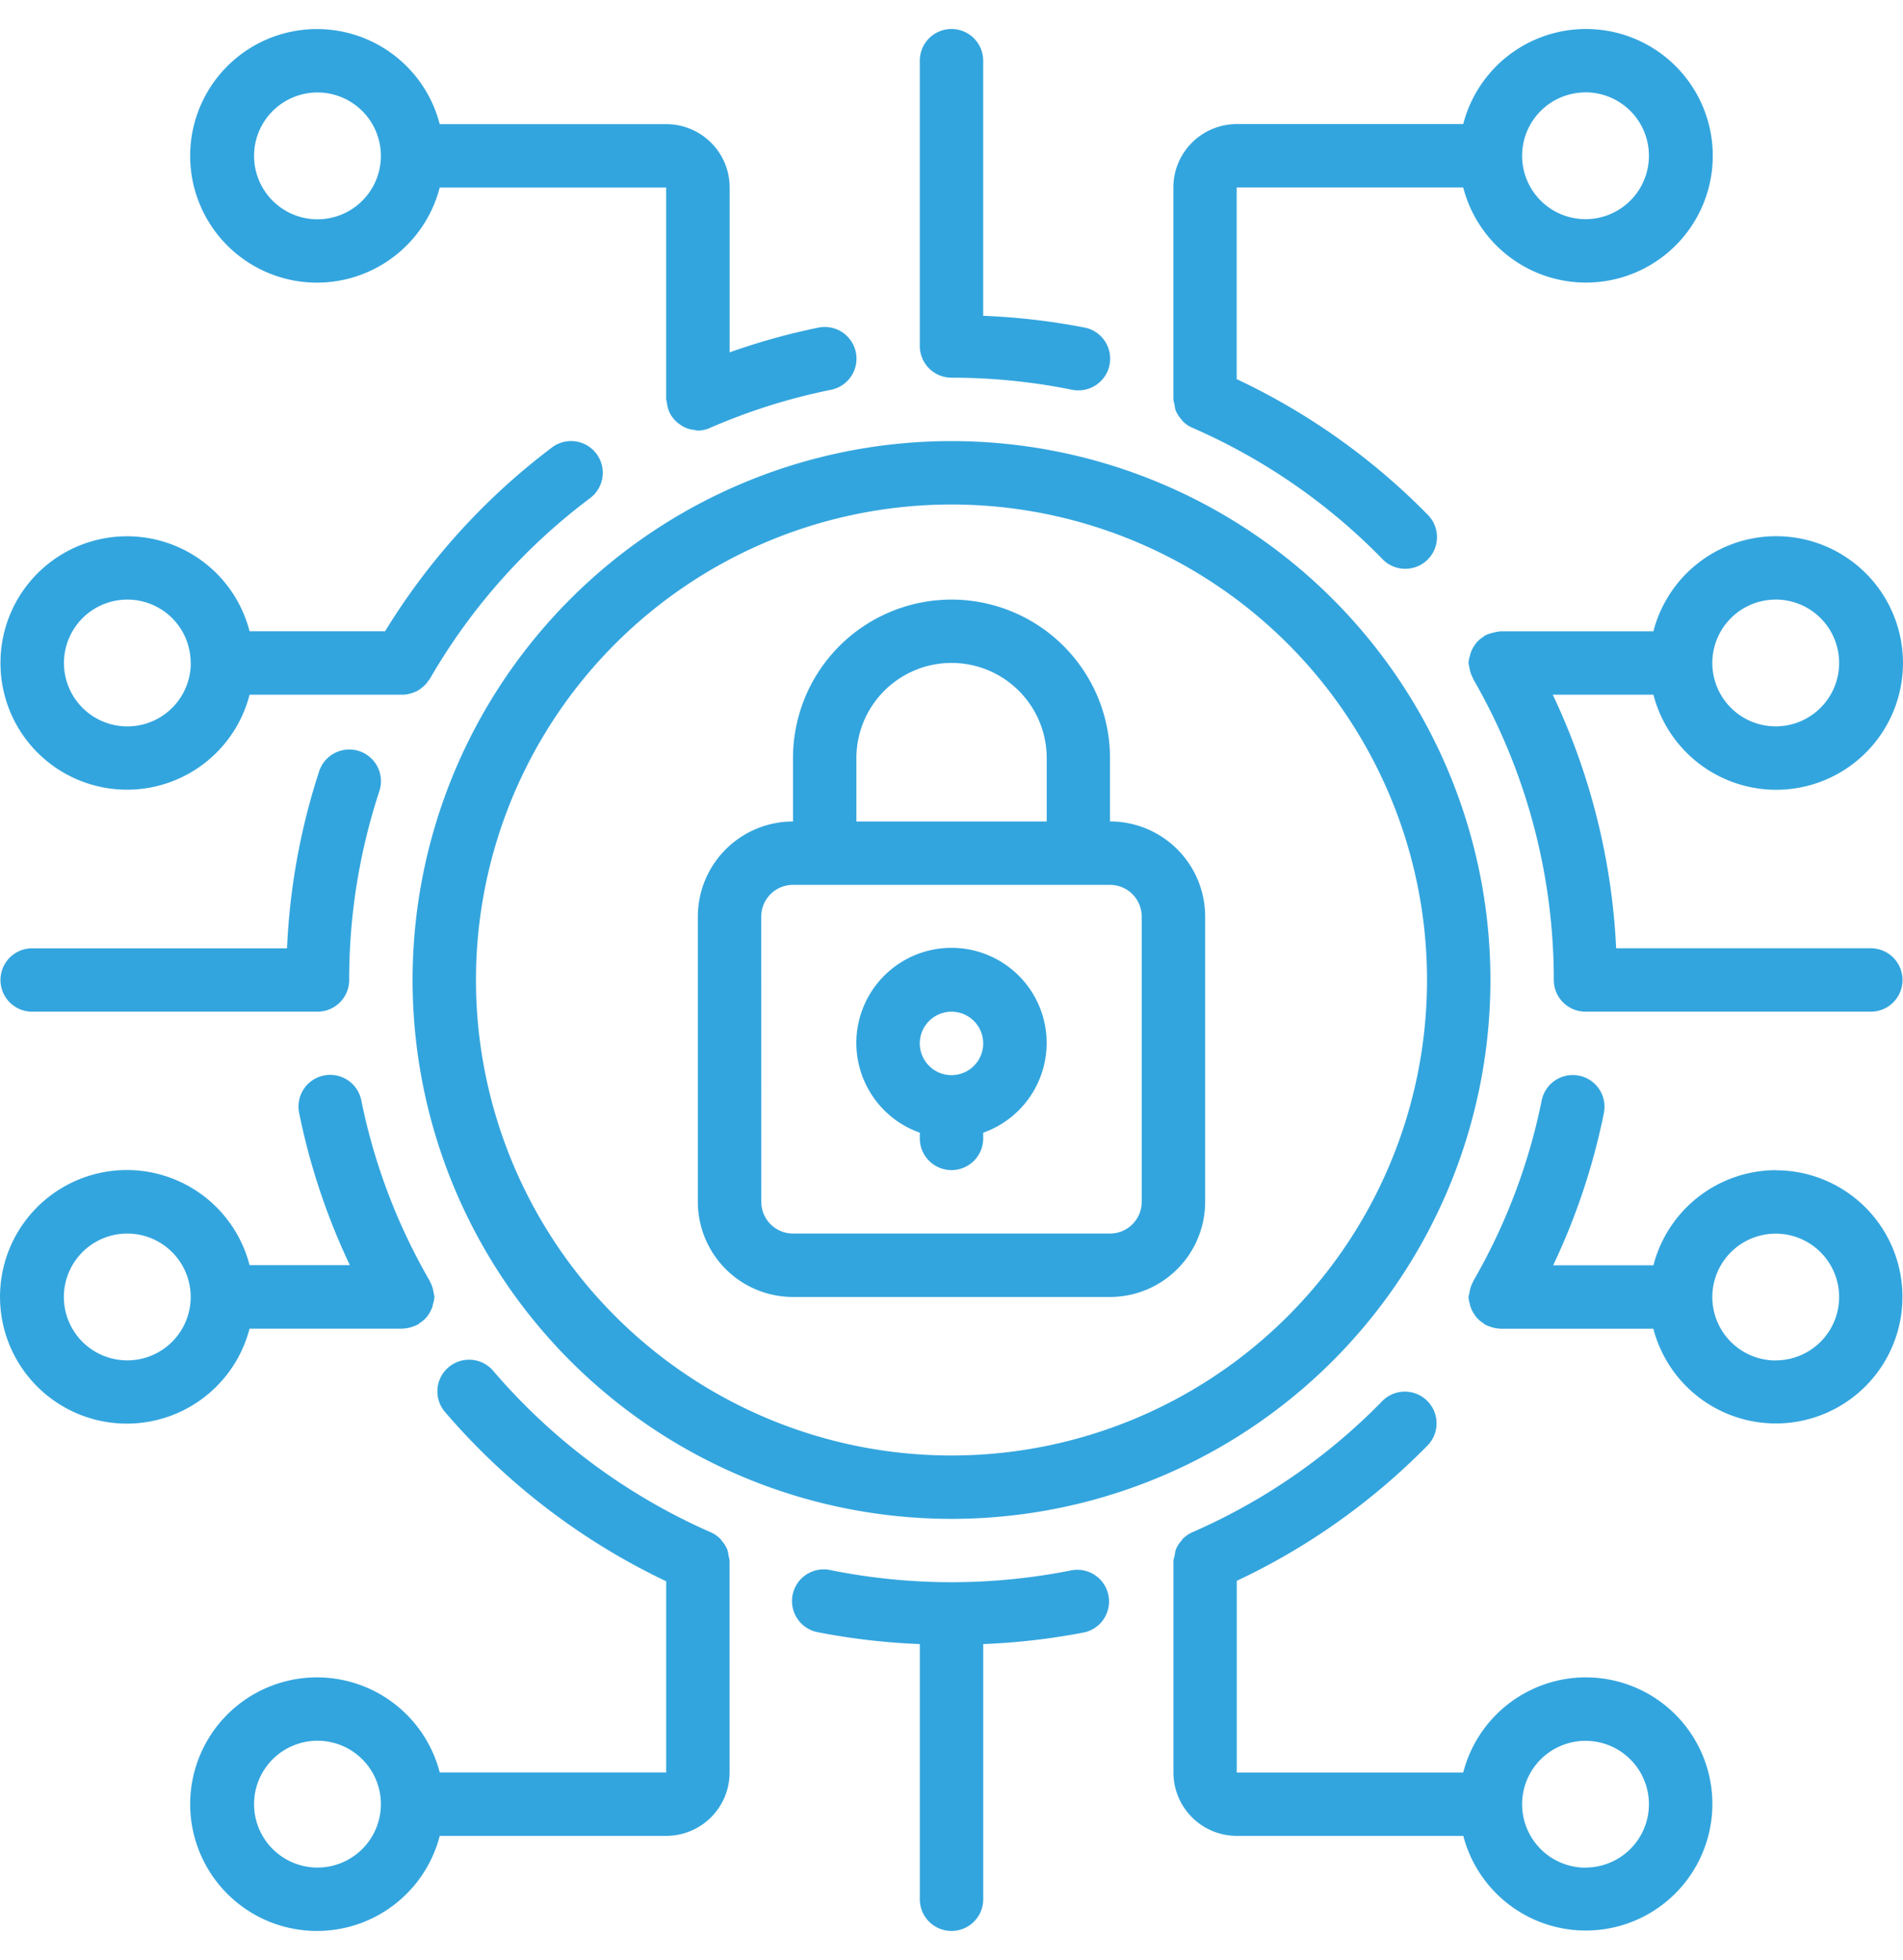
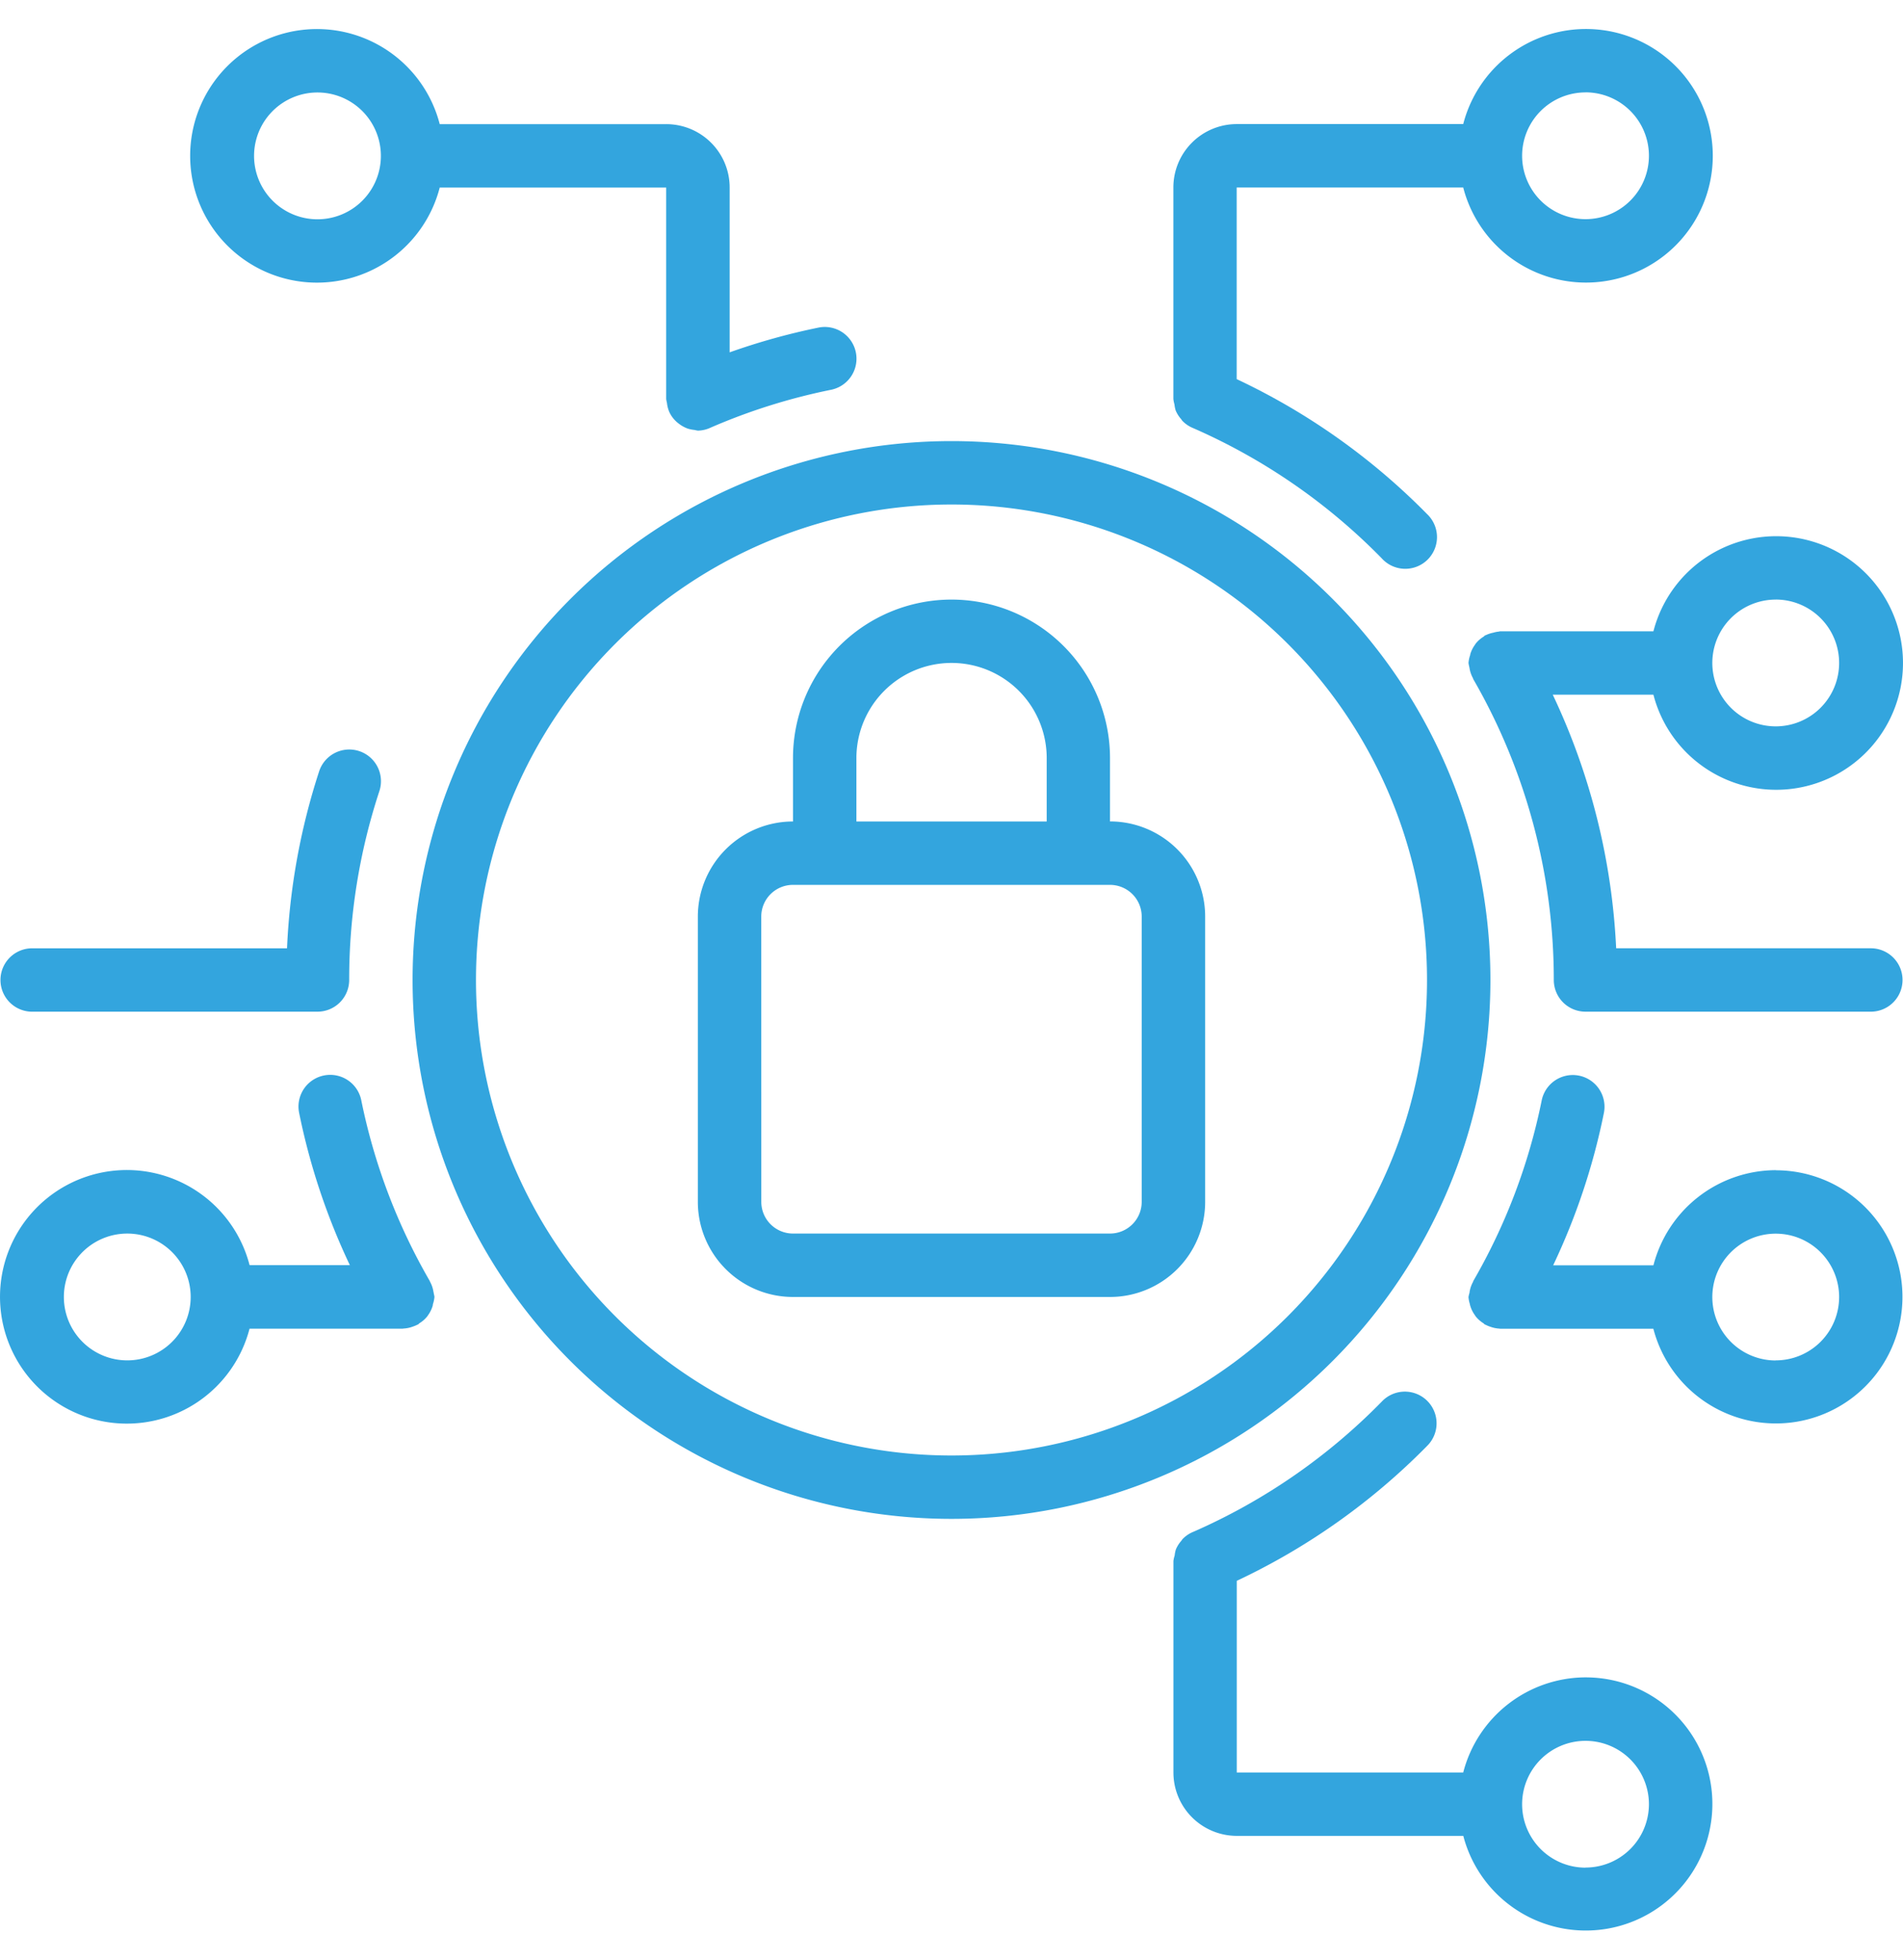
<svg xmlns="http://www.w3.org/2000/svg" width="100" height="103" viewBox="0 0 100 103">
  <defs>
    <clipPath id="a">
      <rect width="100" height="103" transform="translate(140 1288.338)" fill="#33a5de" stroke="#707070" stroke-width="1" />
    </clipPath>
  </defs>
  <g transform="translate(-140 -1288.338)" clip-path="url(#a)">
    <g transform="translate(138.359 1289.862)">
      <path d="M43.312,66.633H59.97a5,5,0,0,0,5-5V46.643a5,5,0,0,0-5-5V38.314a8.329,8.329,0,1,0-16.658,0v3.332a5,5,0,0,0-5,5V61.636A5,5,0,0,0,43.312,66.633Zm3.332-28.319a5,5,0,1,1,10,0v3.332h-10Zm-5,8.329a1.666,1.666,0,0,1,1.666-1.666H59.97a1.666,1.666,0,0,1,1.666,1.666V61.636A1.666,1.666,0,0,1,59.97,63.3H43.312a1.666,1.666,0,0,1-1.666-1.666Z" fill="#33a5de" />
-       <path d="M49.975,58V58.3a1.666,1.666,0,0,0,3.332,0V58a5,5,0,1,0-3.332,0Zm1.666-6.357a1.666,1.666,0,1,1-1.666,1.666,1.666,1.666,0,0,1,1.666-1.666Z" fill="#33a5de" />
      <path d="M23.322,49.975A28.319,28.319,0,1,0,51.641,21.656,28.319,28.319,0,0,0,23.322,49.975ZM51.641,24.988A24.988,24.988,0,1,1,26.653,49.975,24.988,24.988,0,0,1,51.641,24.988Z" fill="#33a5de" />
      <path d="M84.958,86.623a6.663,6.663,0,0,0-6.427,5h-11.9V81.551a34.816,34.816,0,0,0,10-7.088,1.666,1.666,0,1,0-2.379-2.332,31.586,31.586,0,0,1-9.89,6.838,1.636,1.636,0,0,0-.59.4c-.018.02-.028.047-.047.07a1.647,1.647,0,0,0-.292.458,1.594,1.594,0,0,0-.065.322,1.541,1.541,0,0,0-.065.29V91.621a3.332,3.332,0,0,0,3.332,3.332h11.9a6.652,6.652,0,1,0,6.427-8.329Zm0,10a3.332,3.332,0,1,1,3.332-3.332A3.332,3.332,0,0,1,84.958,96.618Z" fill="#33a5de" />
      <path d="M14.756,68.3h8.049c.013,0,.025-.008.04-.008a1.6,1.6,0,0,0,.485-.1,1.666,1.666,0,0,0,.227-.093c.018-.01.04-.013.058-.025s.047-.047.073-.065a1.559,1.559,0,0,0,.4-.35.963.963,0,0,0,.055-.08,1.634,1.634,0,0,0,.24-.5A.4.4,0,0,1,24.394,67a1.587,1.587,0,0,0,.077-.371,1.426,1.426,0,0,0-.038-.187.132.132,0,0,0-.012-.065,1.617,1.617,0,0,0-.188-.556l-.008-.027a31.378,31.378,0,0,1-3.6-9.5,1.666,1.666,0,0,0-3.265.666,34.724,34.724,0,0,0,2.665,8H14.756a6.663,6.663,0,1,0,0,3.332ZM8.329,69.965a3.332,3.332,0,1,1,3.332-3.332A3.332,3.332,0,0,1,8.329,69.965Z" fill="#33a5de" />
-       <path d="M1.666,33.317a6.65,6.65,0,0,0,13.09,1.666H22.85a1.707,1.707,0,0,0,.481-.1,1.5,1.5,0,0,0,.213-.087,1.459,1.459,0,0,0,.25-.167,1.568,1.568,0,0,0,.36-.381c.022-.032.05-.055.07-.088a31.6,31.6,0,0,1,8.426-9.507,1.666,1.666,0,1,0-2-2.665,34.929,34.929,0,0,0-8.774,9.662H14.756a6.65,6.65,0,0,0-13.09,1.666Zm10,0a3.332,3.332,0,1,1-.976-2.356A3.332,3.332,0,0,1,11.661,33.317Z" fill="#33a5de" />
      <path d="M94.953,59.97a6.663,6.663,0,0,0-6.427,5H83.257a34.6,34.6,0,0,0,2.665-8,1.667,1.667,0,1,0-3.267-.666,31.368,31.368,0,0,1-3.6,9.5v.022a1.614,1.614,0,0,0-.193.57.089.089,0,0,1-.012.053,1.822,1.822,0,0,0-.042.188,1.643,1.643,0,0,0,.077.385.115.115,0,0,0,.013.065,1.6,1.6,0,0,0,.245.5c.017.025.03.05.048.073a1.621,1.621,0,0,0,.4.353c.027.018.043.047.072.063a.6.6,0,0,0,.058.025,1.551,1.551,0,0,0,.23.095,1.666,1.666,0,0,0,.481.1c.015,0,.027.008.042.008h8.049a6.652,6.652,0,1,0,6.427-8.328Zm0,10a3.332,3.332,0,1,1,3.332-3.332A3.332,3.332,0,0,1,94.953,69.965Z" fill="#33a5de" />
-       <path d="M39.98,80.538V80.51a1.692,1.692,0,0,0-.055-.277,1.731,1.731,0,0,0-.068-.333,1.636,1.636,0,0,0-.287-.451c-.022-.025-.032-.055-.053-.078a1.643,1.643,0,0,0-.591-.4A31.914,31.914,0,0,1,27.588,70.55a1.666,1.666,0,1,0-2.53,2.166,35.249,35.249,0,0,0,11.591,8.859V91.621h-11.9a6.663,6.663,0,1,0,0,3.332h11.9a3.332,3.332,0,0,0,3.332-3.332ZM18.324,96.618a3.332,3.332,0,1,1,3.332-3.332A3.332,3.332,0,0,1,18.324,96.618Z" fill="#33a5de" />
-       <path d="M57.971,80.993a32.151,32.151,0,0,1-12.66,0,1.666,1.666,0,1,0-.666,3.263,35.111,35.111,0,0,0,5.331.618v13.41a1.666,1.666,0,0,0,3.332,0V84.874a35.086,35.086,0,0,0,5.331-.618,1.666,1.666,0,0,0-.666-3.263Z" fill="#33a5de" />
      <path d="M36.648,5h-11.9a6.663,6.663,0,1,0,0,3.332h11.9V19.444a1.671,1.671,0,0,0,.04.2,1.656,1.656,0,0,0,.132.5,1.558,1.558,0,0,0,.273.4,1.49,1.49,0,0,0,.182.167,1.714,1.714,0,0,0,.262.177,1.738,1.738,0,0,0,.24.11,1.7,1.7,0,0,0,.366.073,1.423,1.423,0,0,0,.167.035A1.648,1.648,0,0,0,39,20.941a31.6,31.6,0,0,1,6.314-1.982,1.667,1.667,0,1,0-.666-3.267,34.685,34.685,0,0,0-4.664,1.3V8.329A3.332,3.332,0,0,0,36.648,5ZM18.324,10a3.332,3.332,0,1,1,2.356-.976A3.332,3.332,0,0,1,18.324,10Z" fill="#33a5de" />
      <path d="M78.531,8.329a6.663,6.663,0,1,0,0-3.332h-11.9A3.332,3.332,0,0,0,63.3,8.329V19.439a1.541,1.541,0,0,0,.058.29,1.594,1.594,0,0,0,.065.322,1.648,1.648,0,0,0,.292.458c.018.022.028.05.047.07a1.636,1.636,0,0,0,.59.4,31.586,31.586,0,0,1,9.89,6.83,1.666,1.666,0,1,0,2.385-2.322,34.816,34.816,0,0,0-10-7.088V8.329Zm6.427-5a3.332,3.332,0,1,1-3.332,3.332A3.332,3.332,0,0,1,84.958,3.332Z" fill="#33a5de" />
-       <path d="M51.641,0a1.666,1.666,0,0,0-1.666,1.666V16.658a1.666,1.666,0,0,0,1.666,1.666,31.9,31.9,0,0,1,6.33.633,1.626,1.626,0,0,0,.333.033,1.666,1.666,0,0,0,.333-3.3,35.086,35.086,0,0,0-5.331-.618V1.666A1.666,1.666,0,0,0,51.641,0Z" fill="#33a5de" />
      <path d="M88.526,34.983a6.663,6.663,0,1,0,0-3.332H80.476c-.032,0-.057.017-.087.017a1.544,1.544,0,0,0-.285.058,1.6,1.6,0,0,0-.395.133.053.053,0,0,0-.045.017.4.4,0,0,1-.072.063,1.621,1.621,0,0,0-.4.353c-.018.023-.032.048-.048.073a1.6,1.6,0,0,0-.245.5.115.115,0,0,1-.013.065,1.643,1.643,0,0,0-.077.386,1.819,1.819,0,0,0,.037.19.306.306,0,0,0,.012.053,1.614,1.614,0,0,0,.193.57v.022a31.631,31.631,0,0,1,4.24,15.824,1.666,1.666,0,0,0,1.666,1.666H99.95a1.666,1.666,0,0,0,0-3.332H86.568a34.964,34.964,0,0,0-3.332-13.327Zm6.427-5a3.332,3.332,0,1,1-3.332,3.332A3.332,3.332,0,0,1,94.953,29.985Z" fill="#33a5de" />
      <path d="M3.332,51.641H18.324a1.666,1.666,0,0,0,1.666-1.666,31.634,31.634,0,0,1,1.581-9.908,1.666,1.666,0,1,0-3.165-1.041,34.887,34.887,0,0,0-1.682,9.284H3.332a1.666,1.666,0,1,0,0,3.332Z" fill="#33a5de" />
    </g>
  </g>
</svg>